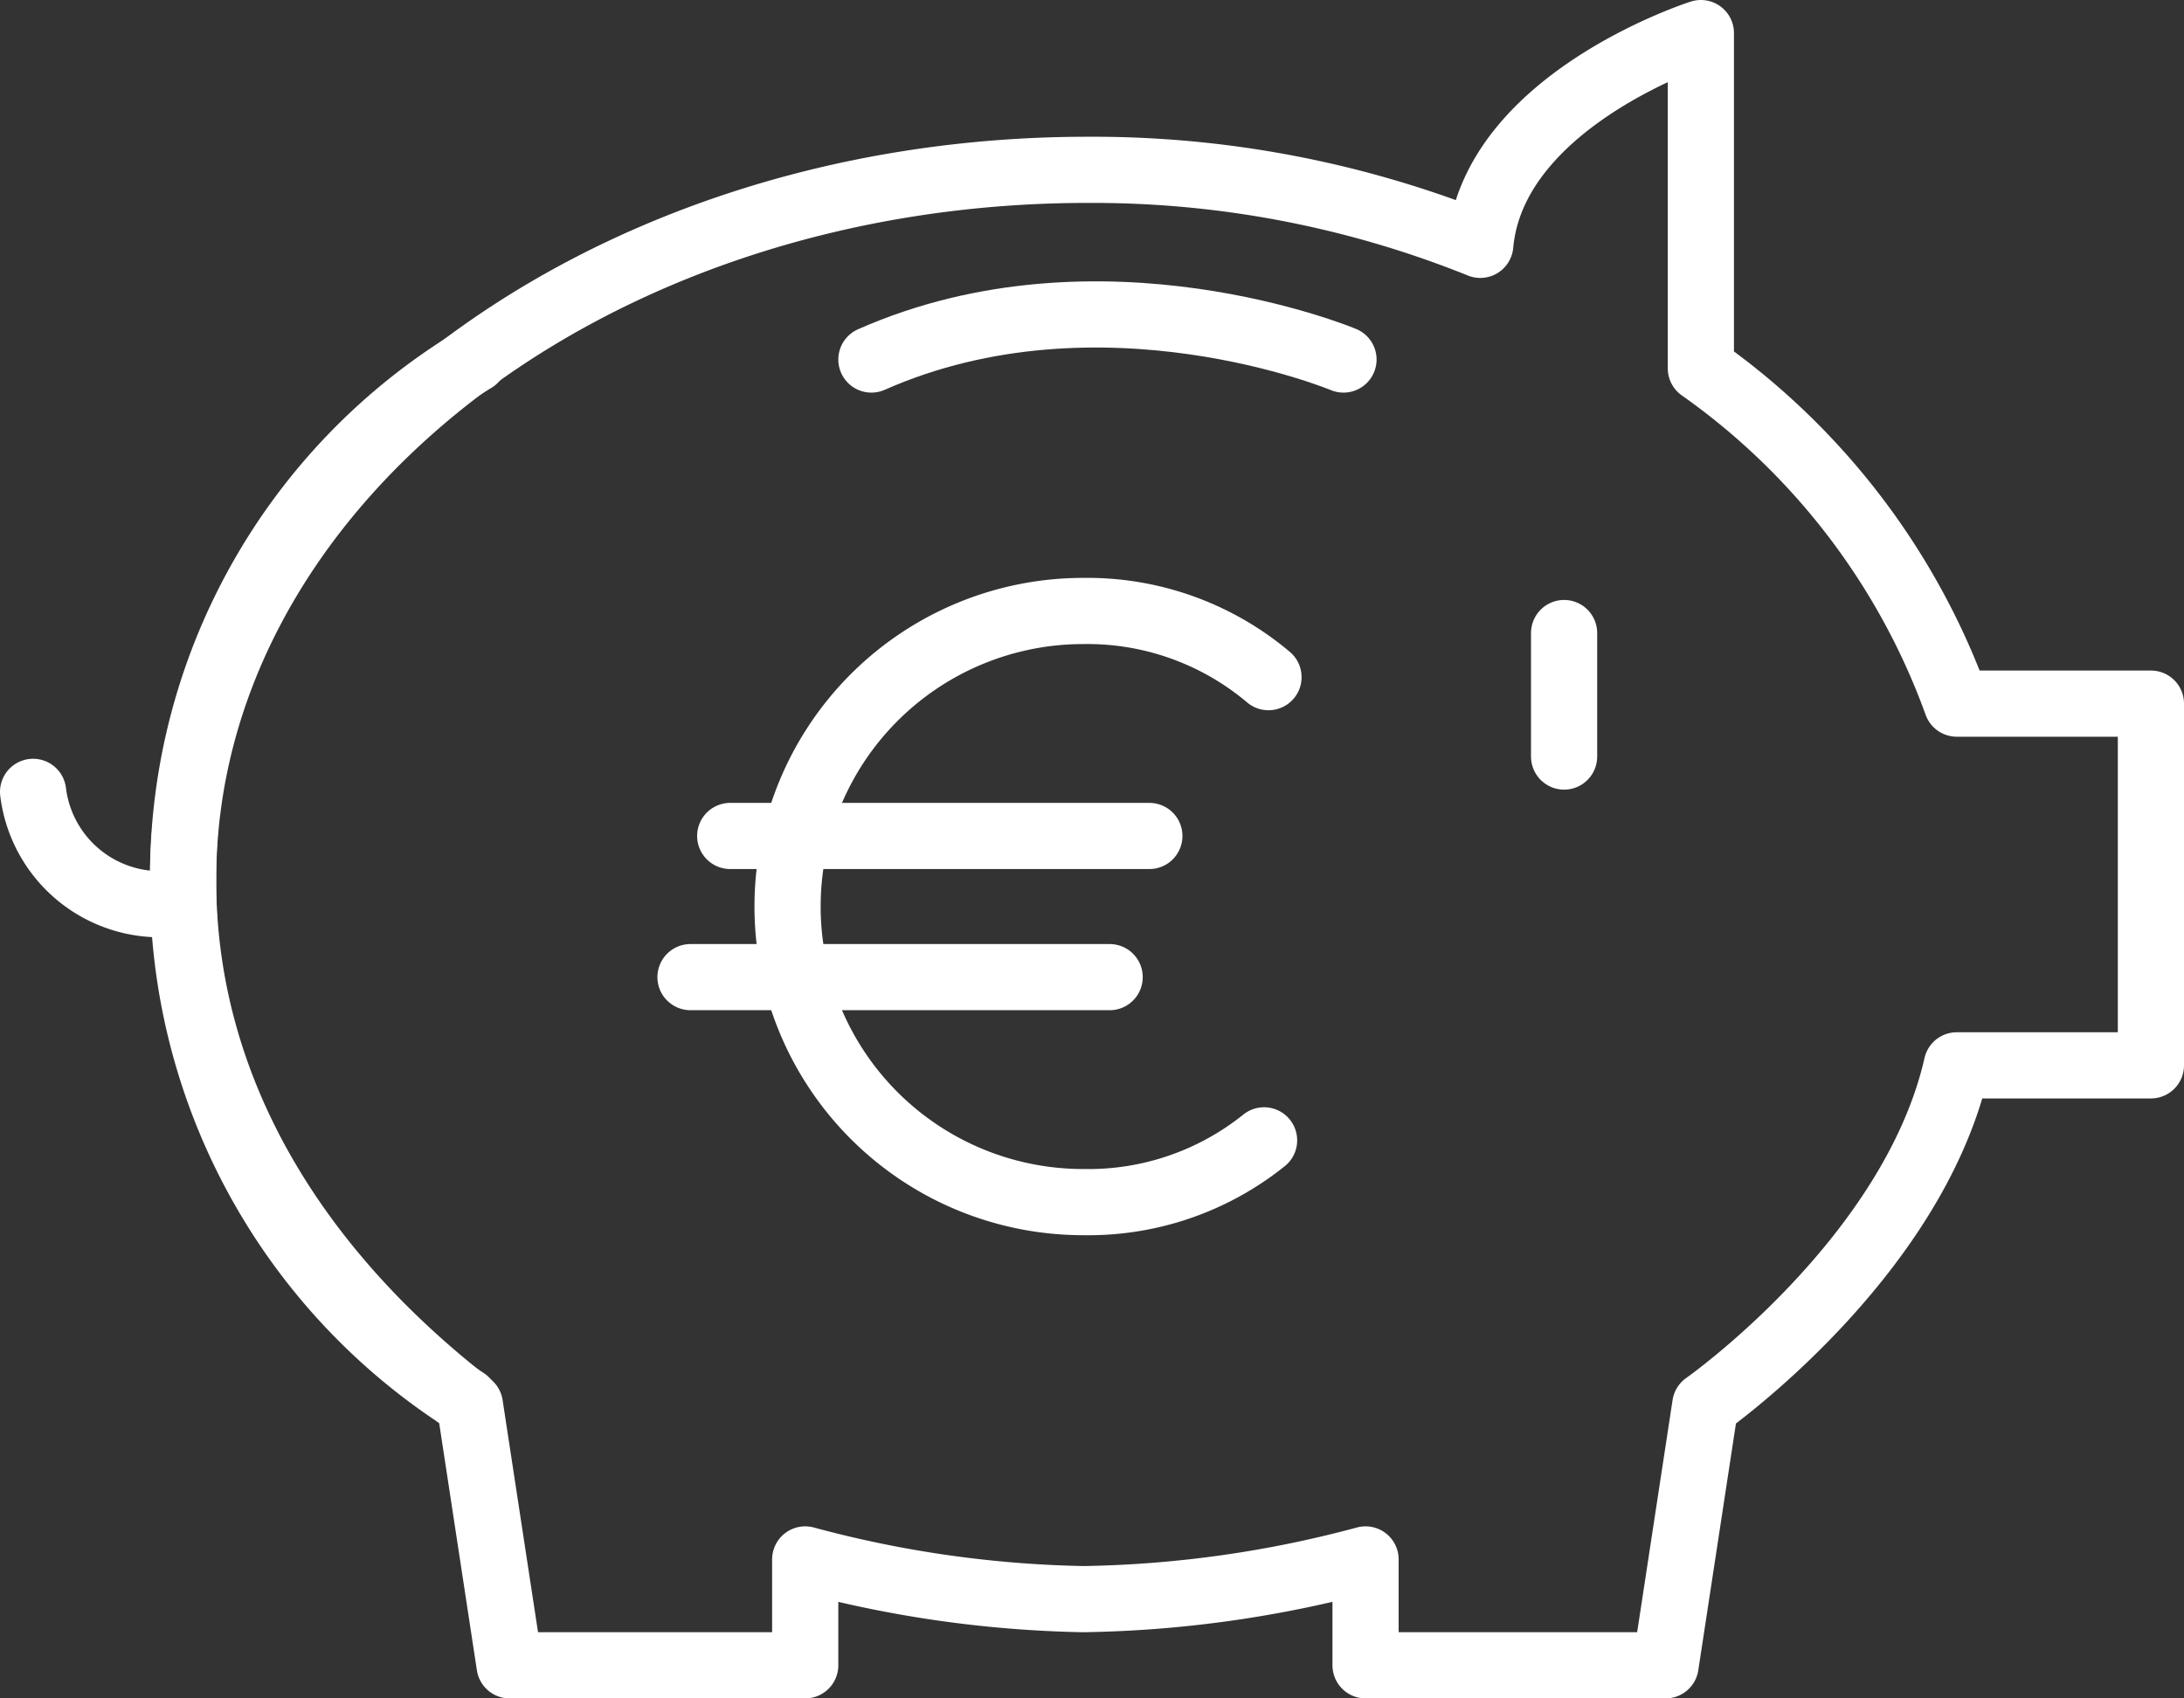
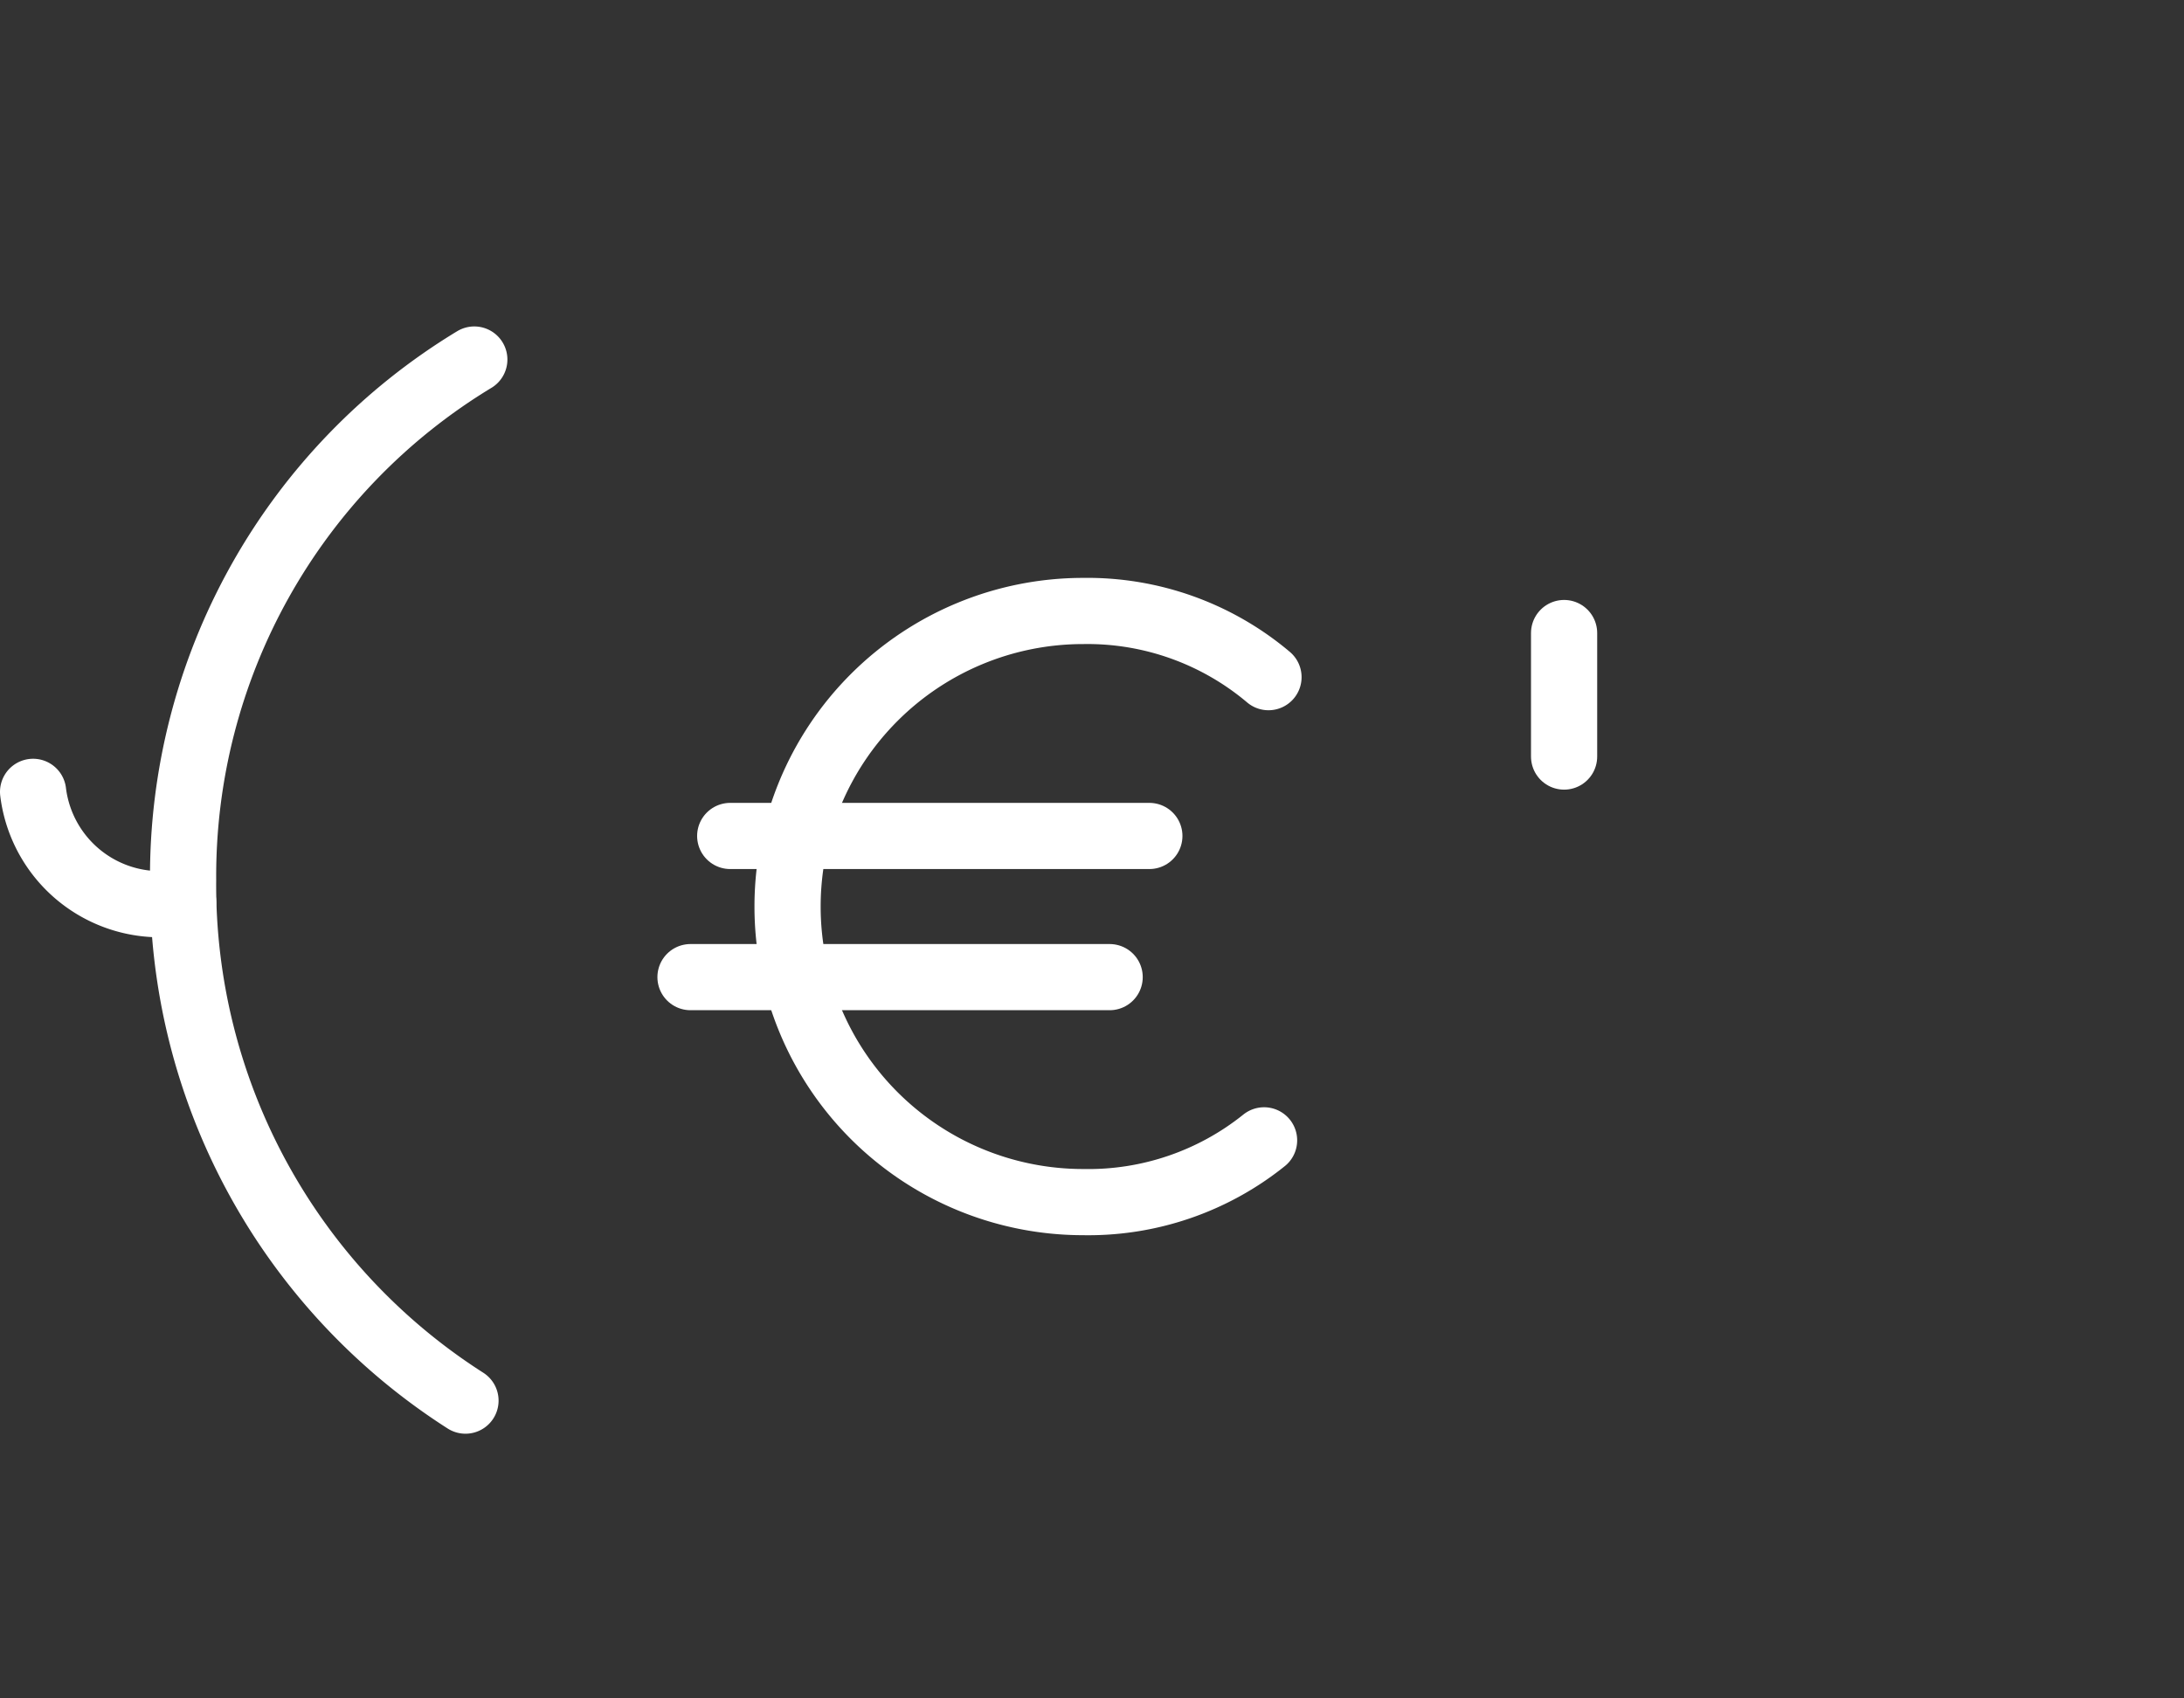
<svg xmlns="http://www.w3.org/2000/svg" viewBox="4481.25 956.25 49.5 38.5">
  <rect x="4481.25" y="956.25" width="49.5" height="38.5" fill="#333333" stroke="none" />
  <defs>
    <style>
      .cls-1 {
        fill: none;
      }

      .cls-1, .cls-2 {
        stroke: #fff;
        stroke-linecap: round;
        stroke-linejoin: round;
        stroke-miterlimit: 10;
        stroke-width: 1.5px;
      }

      .cls-2 {
        fill: rgba(0,0,0,0);
      }
    </style>
  </defs>
  <g id="Groupe_100" data-name="Groupe 100" transform="translate(4481.2 956.2)">
    <line id="Ligne_81" data-name="Ligne 81" class="cls-1" x2="9.5" transform="translate(16.6 19)" />
    <line id="Ligne_82" data-name="Ligne 82" class="cls-1" x2="9.5" transform="translate(15.7 22.2)" />
    <path id="Tracé_267" data-name="Tracé 267" class="cls-1" d="M28.7,25.9a6.359,6.359,0,0,1-4.1,1.4,6.7,6.7,0,0,1,0-13.4,6.362,6.362,0,0,1,4.2,1.5" />
    <path id="Tracé_268" data-name="Tracé 268" class="cls-2" d="M10.6,31.8A13.863,13.863,0,0,1,4.2,20,13.69,13.69,0,0,1,10.8,8.2" />
-     <path id="Tracé_269" data-name="Tracé 269" class="cls-2" d="M4.2,20c0-8.9,9.2-16.1,20.5-16.1a23.513,23.513,0,0,1,8.9,1.7c.3-3.3,5-4.8,5-4.8V8.4A15.921,15.921,0,0,1,44.4,16h4.4v8.2H44.4c-1,4.4-5.7,7.7-5.7,7.7l-.9,5.9H31V35.4a26.015,26.015,0,0,1-6.4.9,25.892,25.892,0,0,1-6.3-.9v2.4H11.6l-.9-5.9h0C6.7,28.8,4.2,24.7,4.2,20Z" />
-     <path id="Tracé_270" data-name="Tracé 270" class="cls-2" d="M30.5,8.2S25,5.9,19.8,8.2" />
    <line id="Ligne_83" data-name="Ligne 83" class="cls-2" y2="2.8" transform="translate(35.5 14.4)" />
    <path id="Tracé_271" data-name="Tracé 271" class="cls-2" d="M4.2,20.5A2.9,2.9,0,0,1,.8,18" />
  </g>
</svg>